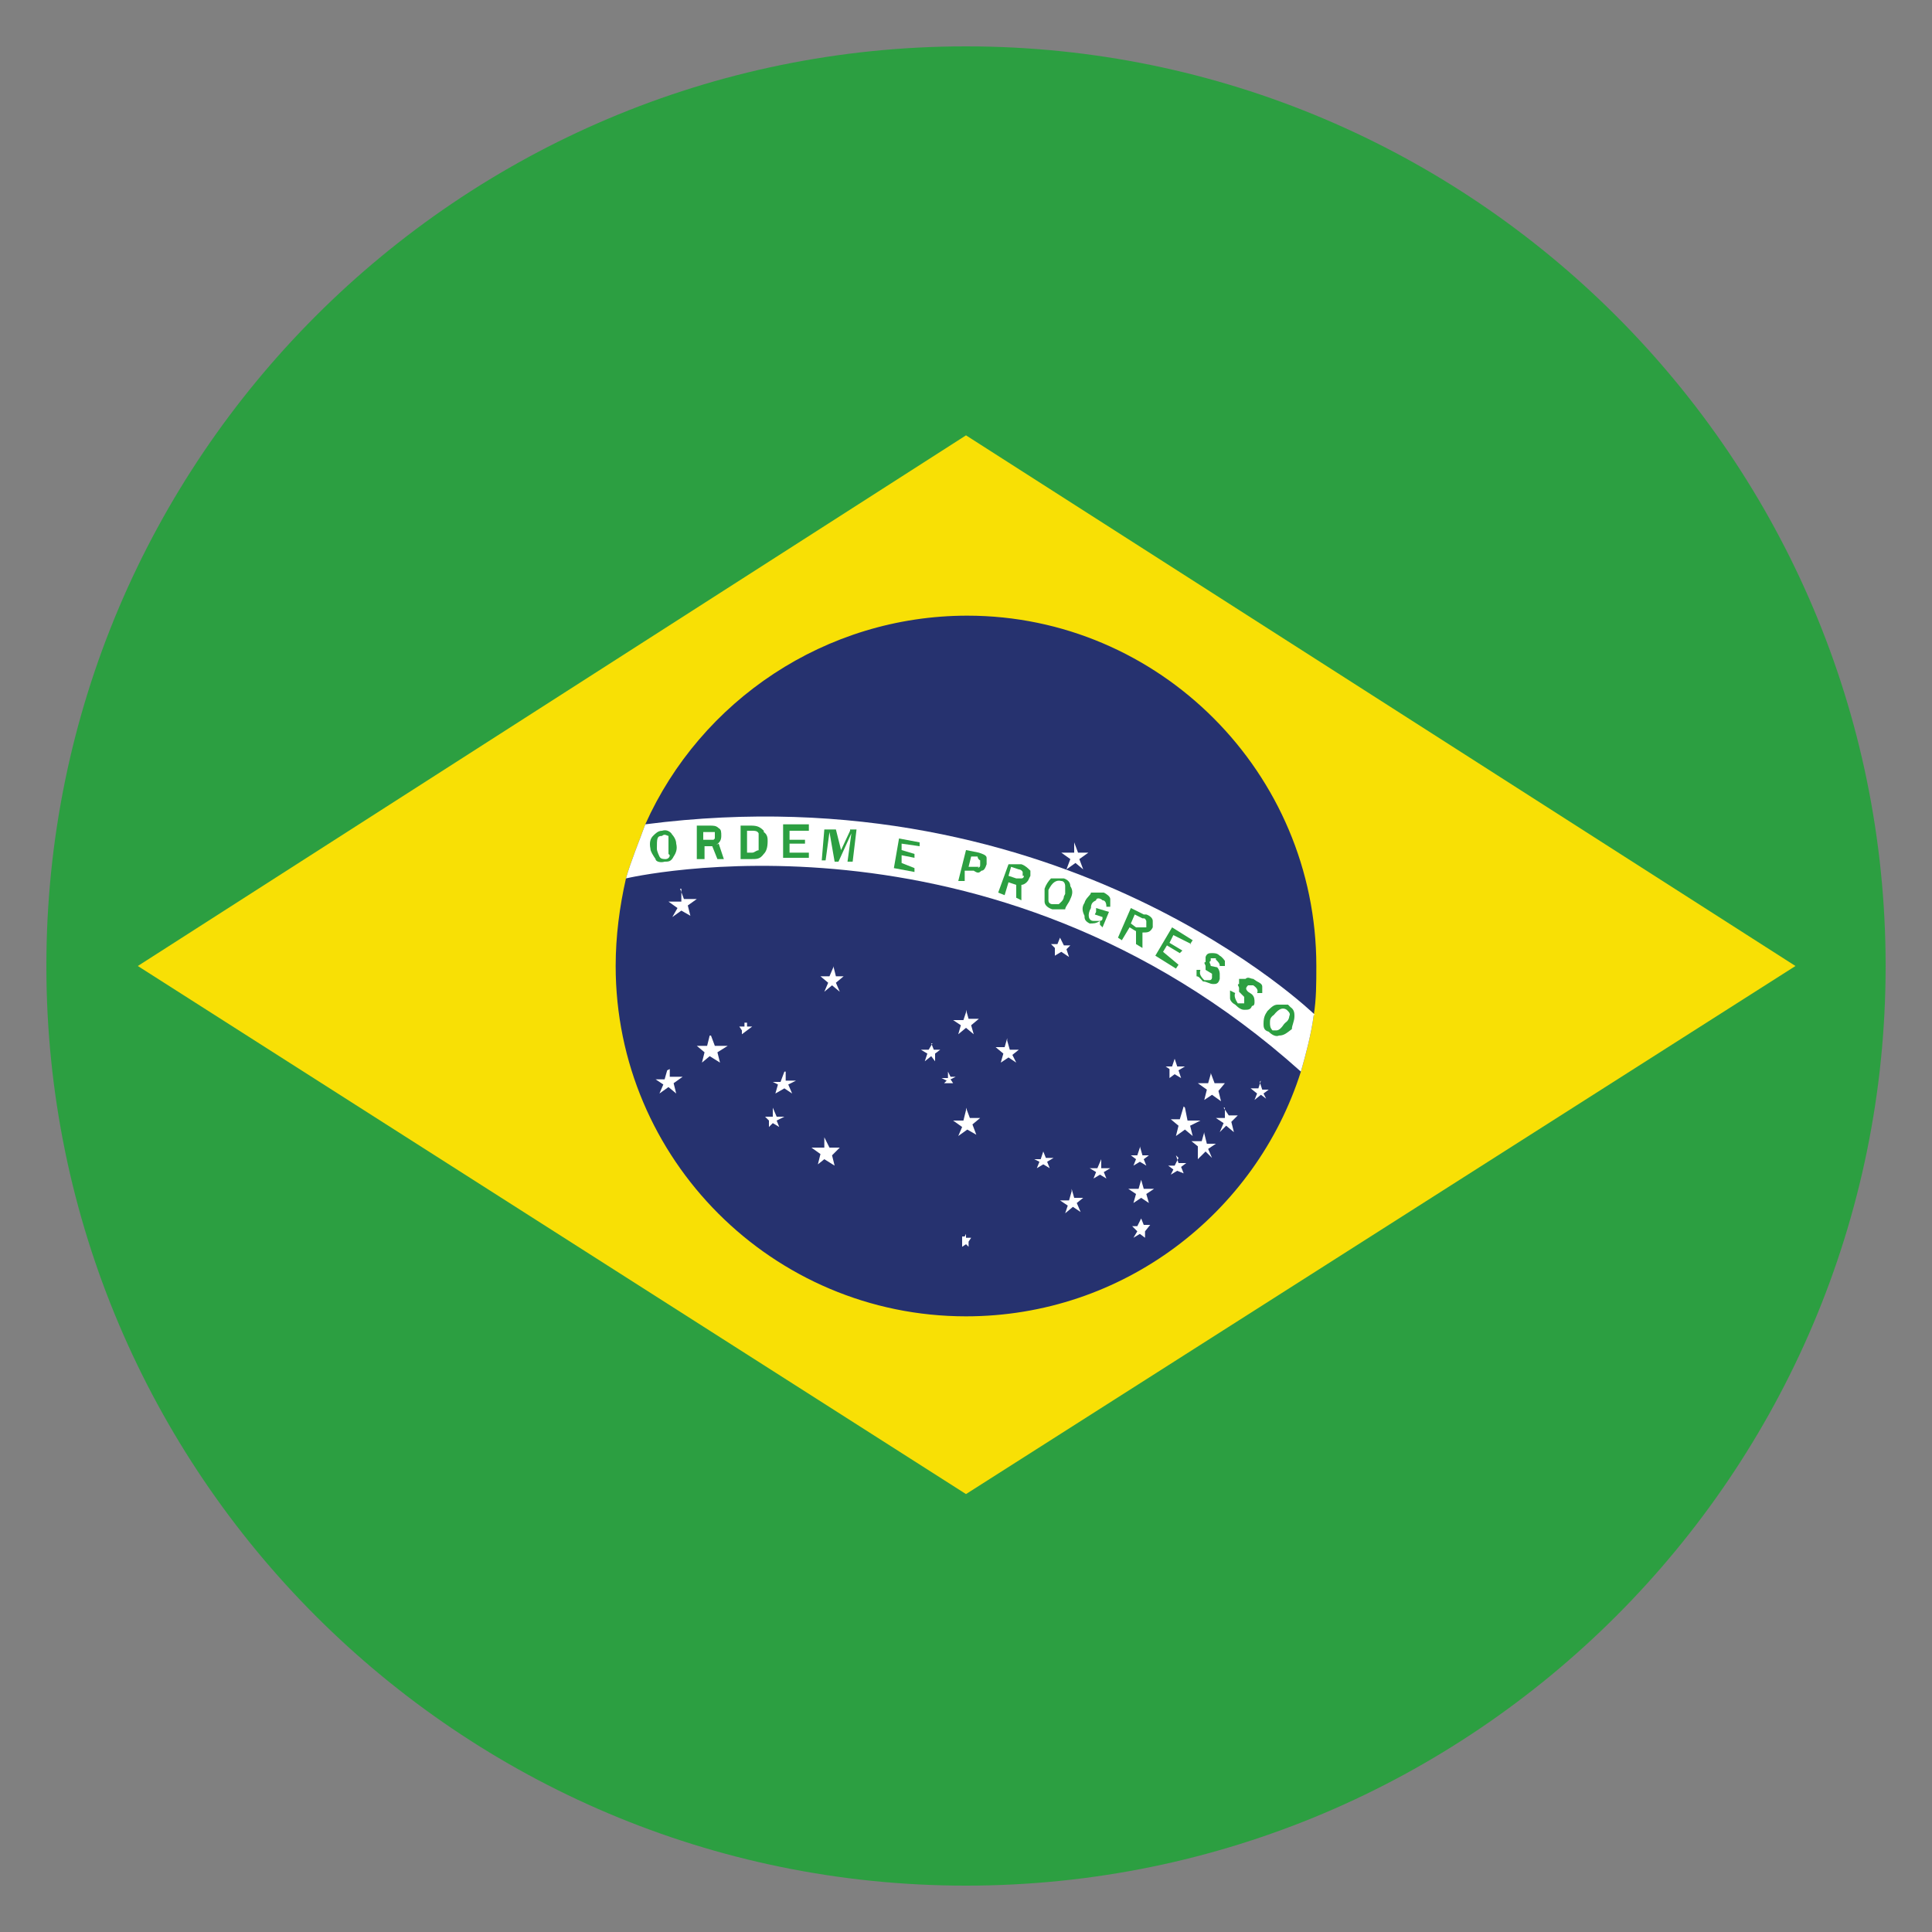
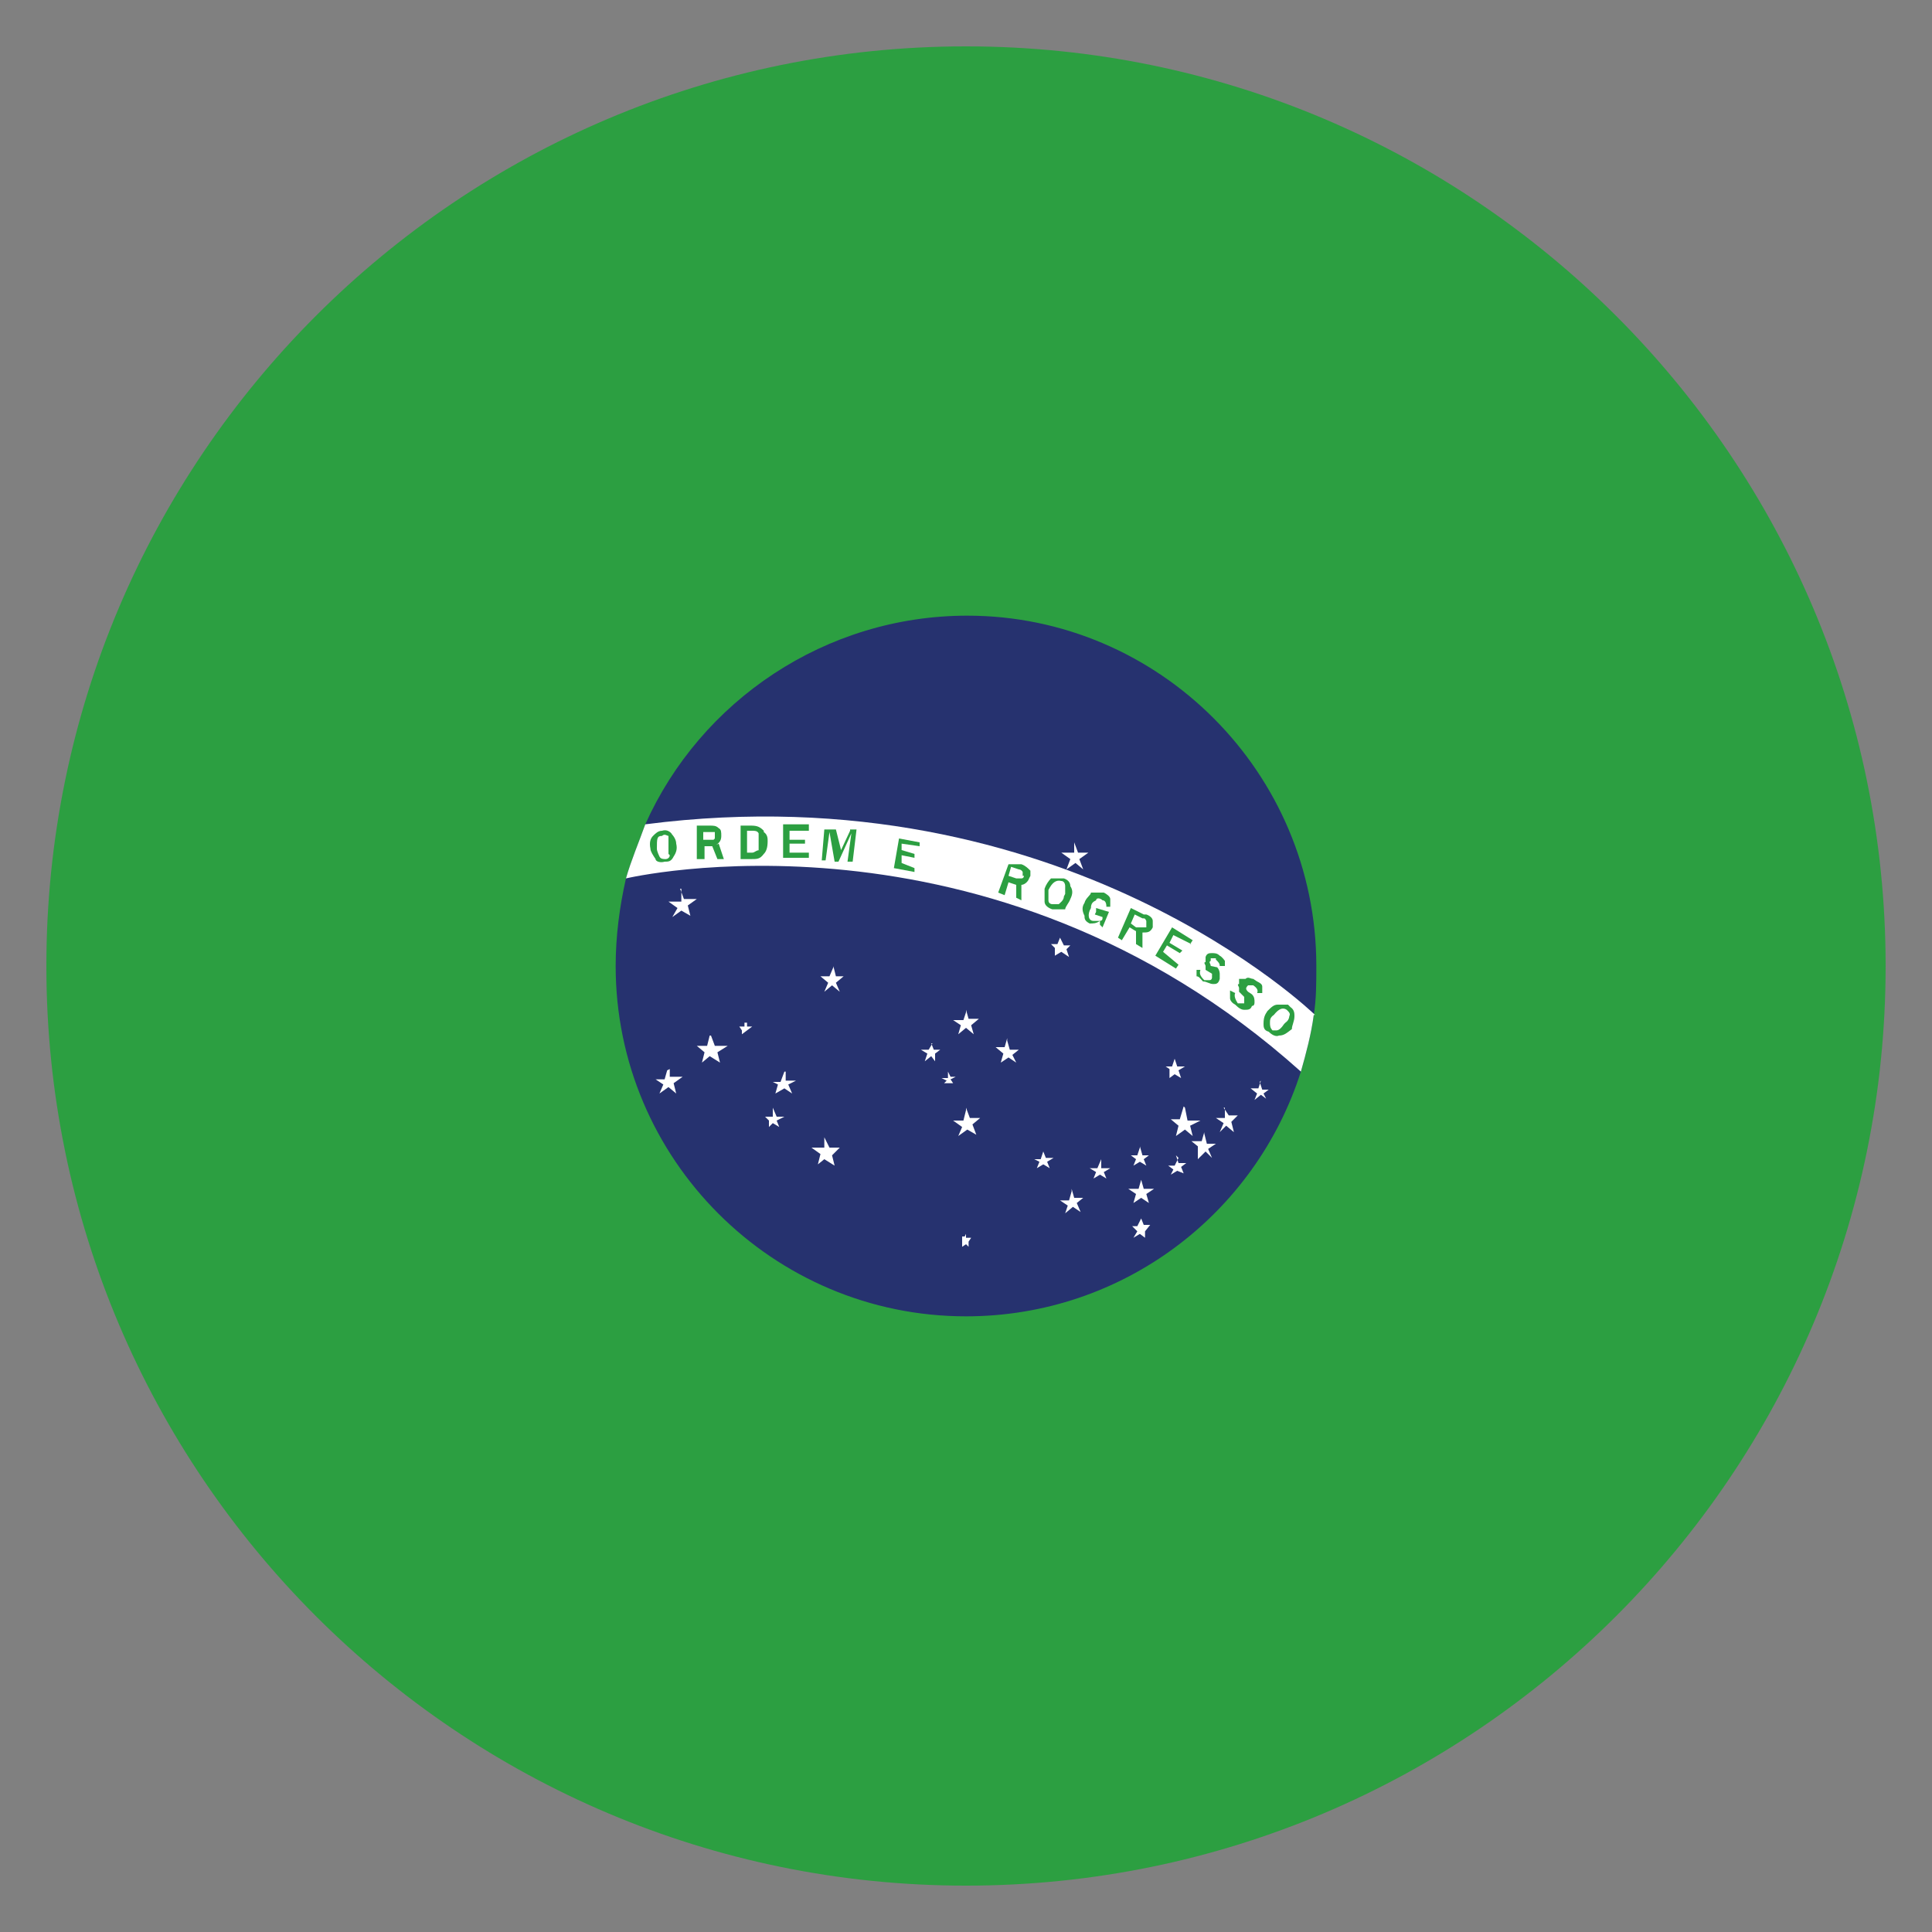
<svg xmlns="http://www.w3.org/2000/svg" width="15mm" height="15mm" viewBox="0 0 15 15">
  <rect x="0" y="0" width="15" height="15" fill="#808080" stroke="none" />
  <g>
    <g>
      <path fill="#2c9f41" d="M14.64 7.5c0 3.94-3.2 7.14-7.14 7.14-3.94 0-7.14-3.2-7.14-7.14C.36 3.56 3.56.36 7.5.36c3.94 0 7.14 3.2 7.14 7.14" />
-       <path fill="#f8e005" d="M7.5 3.38l6.44 4.12-6.44 4.1-6.43-4.1L7.5 3.38" />
      <path fill="#26326f" d="M10.22 7.5c0 .13 0 .26-.02.38-.02.15-.06.3-.1.44-.35 1.1-1.38 1.9-2.6 1.9C6 10.22 4.78 9 4.78 7.5c0-.23.03-.46.08-.68.04-.14.1-.28.15-.42.43-.96 1.4-1.62 2.5-1.62C9 4.78 10.22 6 10.22 7.5" />
      <path fill="#fff" d="M10.2 7.88c-.02.15-.06.3-.1.44-2.42-2.17-5.24-1.5-5.24-1.5.04-.14.1-.28.15-.42 3.25-.42 5.2 1.48 5.2 1.48" />
      <path fill="#2c9f41" d="M5.2 6.64c0 .02-.02.03-.03.03-.02 0-.04 0-.05-.02 0 0-.02-.04-.02-.06 0-.08 0-.1.04-.1.02-.02.04 0 .05 0 0 .02 0 .04 0 .07 0 .03 0 .06 0 .07zm.02-.16c-.02-.03-.05-.04-.08-.03-.03 0-.05.02-.07.04-.02.02-.03.05-.02.1 0 .02.02.05.04.08 0 .02.04.03.07.02.03 0 .05 0 .07-.04.02-.03.03-.06.02-.1 0-.03-.02-.06-.04-.08" />
      <path fill="#2c9f41" d="M5.54 6.52s-.02 0-.03 0h-.05v-.06h.05c.02 0 .03 0 .04 0 0 0 0 .02 0 .03 0 0 0 0 0 .02zm.02.04c.03-.02.04-.04.04-.07 0-.03 0-.05-.02-.06-.02-.02-.04-.02-.07-.02h-.1v.26h.06v-.1h.06l.04.1h.05l-.04-.12" />
      <path fill="#2c9f41" d="M5.9 6.6c-.03 0-.04.02-.06.02H5.8v-.17h.04c.02 0 .04 0 .05.02 0 .02 0 .04 0 .06 0 .03 0 .06 0 .07zm.03-.15c-.03-.03-.05-.04-.1-.04h-.08v.26h.08c.05 0 .07 0 .1-.04.02-.02.03-.05.03-.1 0-.02 0-.05-.03-.07" />
      <path fill="#2c9f41" d="M6.28 6.45V6.4h-.2v.26h.2v-.04h-.15v-.07h.12v-.03h-.12v-.07h.15" />
      <path fill="#2c9f41" d="M6.6 6.45l-.07.15-.04-.16H6.4l-.02.24h.03l.03-.22.04.23h.03l.1-.22-.03.22h.04l.03-.25H6.6" />
      <path fill="#2c9f41" d="M7.14 6.57v-.03l-.16-.03-.04.23.16.03v-.03L7 6.7v-.06l.1.02v-.03L7 6.6v-.05l.14.02" />
-       <path fill="#2c9f41" d="M7.6 6.73s0 0-.03 0h-.05l.02-.08h.05s0 .02.02.03c0 0 0 .02 0 .03 0 .02 0 .02-.02.03zm.06-.07c0-.02-.03-.03-.06-.04l-.1-.02-.06.24h.05v-.08h.07c.03.02.04.02.06 0 .02 0 .03-.02.04-.05 0 0 0-.02 0-.04" />
      <path fill="#2c9f41" d="M7.95 6.8s0 .02-.02.02c0 0-.02 0-.04 0l-.06-.02.02-.07.06.02s.02 0 .03.02c0 0 0 .02 0 .03zm.05 0s0-.03 0-.04c-.02-.02-.04-.04-.07-.05h-.1l-.08.22.05.02.03-.1.06.02v.1l.04.02v-.12c.02 0 .05-.02.06-.05" />
      <path fill="#2c9f41" d="M8.26 6.96c0 .03-.03.05-.04.06-.02 0-.03 0-.05 0 0 0-.03 0-.03-.03s0-.05 0-.08c.03-.06.06-.08.1-.07.02 0 .03.02.03.04 0 0 0 .03 0 .06zm0-.14c-.04 0-.07 0-.1 0-.02.02-.04.05-.05.08 0 .04 0 .07 0 .1s.03.05.06.06c.03 0 .06 0 .1 0 0-.02.03-.05.04-.08.02-.04.02-.07 0-.1 0-.03-.02-.05-.05-.06" />
      <path fill="#2c9f41" d="M8.5 7.1l.06.02c0 .02 0 .03-.03.03 0 0-.02 0-.04 0-.04 0-.05-.05-.02-.1 0-.04.02-.05.04-.06 0-.02.03-.02.05 0 .02 0 .03.02.03.05h.03s0-.04 0-.06c0-.02-.03-.04-.05-.05-.03 0-.06 0-.1 0 0 .02-.04.04-.05.08-.02.03-.02.06 0 .1 0 .02 0 .04.04.06.03 0 .05 0 .08-.02v.03l.02.02.05-.12-.1-.03v.03" />
      <path fill="#2c9f41" d="M8.9 7.2c-.02 0-.03 0-.04 0 0 0-.02 0-.04 0l-.04-.03.03-.07.06.03c.02 0 .02 0 .03.02 0 .02 0 .03 0 .04zm-.02-.1l-.1-.05-.1.23.03.02.06-.1.05.03v.1l.05.03v-.12c.04 0 .06 0 .08-.04 0 0 0-.03 0-.05 0-.02-.02-.04-.05-.05" />
      <path fill="#2c9f41" d="M9.24 7.33l.02-.03-.16-.1-.13.22.16.1.02-.03-.12-.1.03-.05.1.06.02-.02-.1-.06.03-.06.14.07" />
      <path fill="#2c9f41" d="M9.44 7.45c.02.02.03.03.03.05h.04s0-.02 0-.04c0 0-.02-.03-.04-.04-.02-.02-.04-.02-.06-.02-.02 0-.04 0-.05.03 0 0 0 .03 0 .04-.02 0 0 .02 0 .03 0 0 0 0 0 .03l.05.03s0 .02 0 .03c0 0 0 .02-.02.02 0 0-.02 0-.04 0-.03-.03-.04-.05-.03-.08h-.03s0 .03 0 .05c.02 0 .03.02.05.04.03 0 .05.02.08.02.02 0 .04 0 .05-.04 0 0 0-.02 0-.04 0 0 0-.03-.02-.05L9.4 7.5c0-.02-.02-.03 0-.04 0 0 0-.02 0-.02.02 0 .03 0 .04 0" />
      <path fill="#2c9f41" d="M9.73 7.6c-.02 0-.04-.02-.06 0-.02 0-.04 0-.05 0 0 .02 0 .03 0 .04-.02 0 0 .02 0 .03 0 0 0 .02 0 .03l.04.04s0 .02 0 .03c0 0 0 0 0 .02 0 0 0 0-.02 0 0 0-.02 0-.03 0-.02-.03-.03-.06-.02-.08l-.04-.02c0 .02 0 .04 0 .06 0 .02.02.04.04.05.03.03.05.04.07.04.03 0 .05 0 .06-.03.02 0 .02-.02.02-.03 0-.02 0-.04-.02-.06l-.03-.02c-.02-.02-.02-.03 0-.05.02 0 .03 0 .04 0 .03.02.04.04.03.06h.04s0-.03 0-.05c0-.02-.02-.03-.04-.04" />
      <path fill="#2c9f41" d="M9.97 7.95c-.02.03-.04.05-.06.05 0 0-.02 0-.03 0-.02-.02-.02-.04-.02-.06 0-.02 0-.04.03-.06.04-.05.07-.06.1-.04.02.02.03.03.02.05 0 0 0 .03-.03.05zM10 7.8c-.02 0-.05 0-.08 0s-.05.02-.08.05c-.02.03-.03.05-.03.1 0 .02 0 .05.04.06.03.03.06.04.08.03.04 0 .06-.02.1-.05 0-.03.02-.06.02-.1 0-.02 0-.05-.03-.07" />
      <path fill="#fff" d="M8.34 6.54l.03.08h.08l-.07.05.03.08-.06-.05-.07.05.03-.08-.07-.05h.1v-.08" />
      <path fill="#fff" d="M8.24 7.3l.02.04h.05l-.03.03.02.06-.06-.04-.05.03v-.06l-.03-.03h.05l.02-.05" />
      <path fill="#fff" d="M9.12 8.22l.02.06h.06l-.05.03.02.06-.05-.03-.04.03V8.3l-.03-.02h.05l.02-.06" />
      <path fill="#fff" d="M9.78 8.4l.02.06h.05l-.04.03.02.04-.04-.03-.05.04.02-.05-.05-.04h.06l.02-.06" />
      <path fill="#fff" d="M9.13 8.97l.02.06h.06l-.04.03.02.05-.05-.02-.05.03.02-.04-.04-.03h.05l.03-.06" />
      <path fill="#fff" d="M8.85 8.9l.02.07h.05L8.88 9l.02.05-.05-.03-.05.03.02-.05-.04-.03h.05l.02-.06" />
      <path fill="#fff" d="M8.55 9v.07h.07l-.05.03.02.05-.05-.03-.05.03.02-.05-.05-.03h.06L8.55 9" />
      <path fill="#fff" d="M8.86 9.46l.02.05h.05l-.04.05v.05l-.04-.03-.05.03.03-.05-.04-.04h.04l.02-.04" />
      <path fill="#fff" d="M8.1 8.94l.02.05h.06l-.05.03.02.05-.05-.03-.05.03.02-.05L8.03 9h.05l.02-.06" />
      <path fill="#fff" d="M7.5 9.58v.03h.04l-.02.03v.04l-.02-.02-.03.02V9.6h.02V9.6" />
      <path fill="#fff" d="M7.36 8.32l.02.04h.04l-.04.02.02.03h-.07l.02-.02-.04-.02h.05v-.04" />
      <path fill="#fff" d="M5.8 7.94v.03h.04L5.8 8l.02.03L5.8 8l-.04.03V8l-.02-.03h.04v-.03" />
      <path fill="#fff" d="M7.23 8.1l.02.05h.05l-.04.03v.06l-.03-.04-.05.04.02-.06-.05-.03h.06l.03-.05" />
      <path fill="#fff" d="M6 8.6l.03.07h.06l-.06.03.02.05L6 8.72l-.03.03V8.7l-.03-.03H6V8.6" />
      <path fill="#fff" d="M6.47 7.5l.02.08h.06l-.06.05.03.07-.06-.05-.06.05.03-.07-.06-.05h.07l.03-.07" />
      <path fill="#fff" d="M6.1 8.32v.07h.08l-.06.03.03.07-.06-.04-.07.04.02-.07L6 8.4h.06l.03-.08" />
      <path fill="#fff" d="M5.2 8.3v.06h.1l-.07.05.02.08-.06-.05-.07.05.03-.07-.06-.04h.07l.02-.07" />
      <path fill="#fff" d="M7.5 7.84l.02.07h.08l-.06.05.02.07-.06-.05-.06.05.02-.07-.06-.04h.08l.02-.06" />
      <path fill="#fff" d="M7.82 8.08l.02.07h.07l-.05.04.03.06-.06-.04-.06.04.02-.07-.06-.05h.07l.02-.07" />
      <path fill="#fff" d="M8.32 9.23l.02.07h.07l-.05.04.03.07-.06-.04-.06.05.02-.06-.06-.04h.07l.02-.07" />
      <path fill="#fff" d="M8.86 9.16l.02.07h.08l-.06.04.02.07-.06-.04-.06.04.02-.07-.06-.04h.08l.02-.07" />
      <path fill="#fff" d="M9.35 8.8l.02.08h.07l-.06.04.03.07-.05-.05L9.3 9V8.9l-.05-.04h.08l.02-.07" />
      <path fill="#fff" d="M9.5 8.6l.04.06h.07l-.05.05.02.08-.06-.05-.05.05.03-.07-.06-.04h.07V8.6" />
      <path fill="#fff" d="M5.28 6.9l.03.08h.1l-.07.05.02.08-.07-.04-.07.05.04-.07-.07-.05h.1V6.9" />
      <path fill="#fff" d="M5.52 8.04l.03.08h.1l-.08.05.02.08-.08-.05-.06.05.02-.08-.06-.05h.08l.02-.08" />
      <path fill="#fff" d="M6.4 8.83l.04.08h.08l-.06.06.02.08L6.4 9l-.05.04.02-.08-.07-.05h.1v-.07" />
      <path fill="#fff" d="M7.5 8.6l.03.08h.08l-.06.05.03.08-.07-.04-.07.05.03-.07-.07-.05h.08l.02-.08" />
-       <path fill="#fff" d="M9.4 8.33l.03.08h.08l-.05.06.02.08-.07-.05-.06.04.02-.08-.07-.05h.08l.02-.07" />
      <path fill="#fff" d="M9.2 8.6l.02.1h.1l-.08.04.02.08-.06-.05-.07.05.02-.08-.06-.05h.07l.03-.1" />
    </g>
  </g>
</svg>